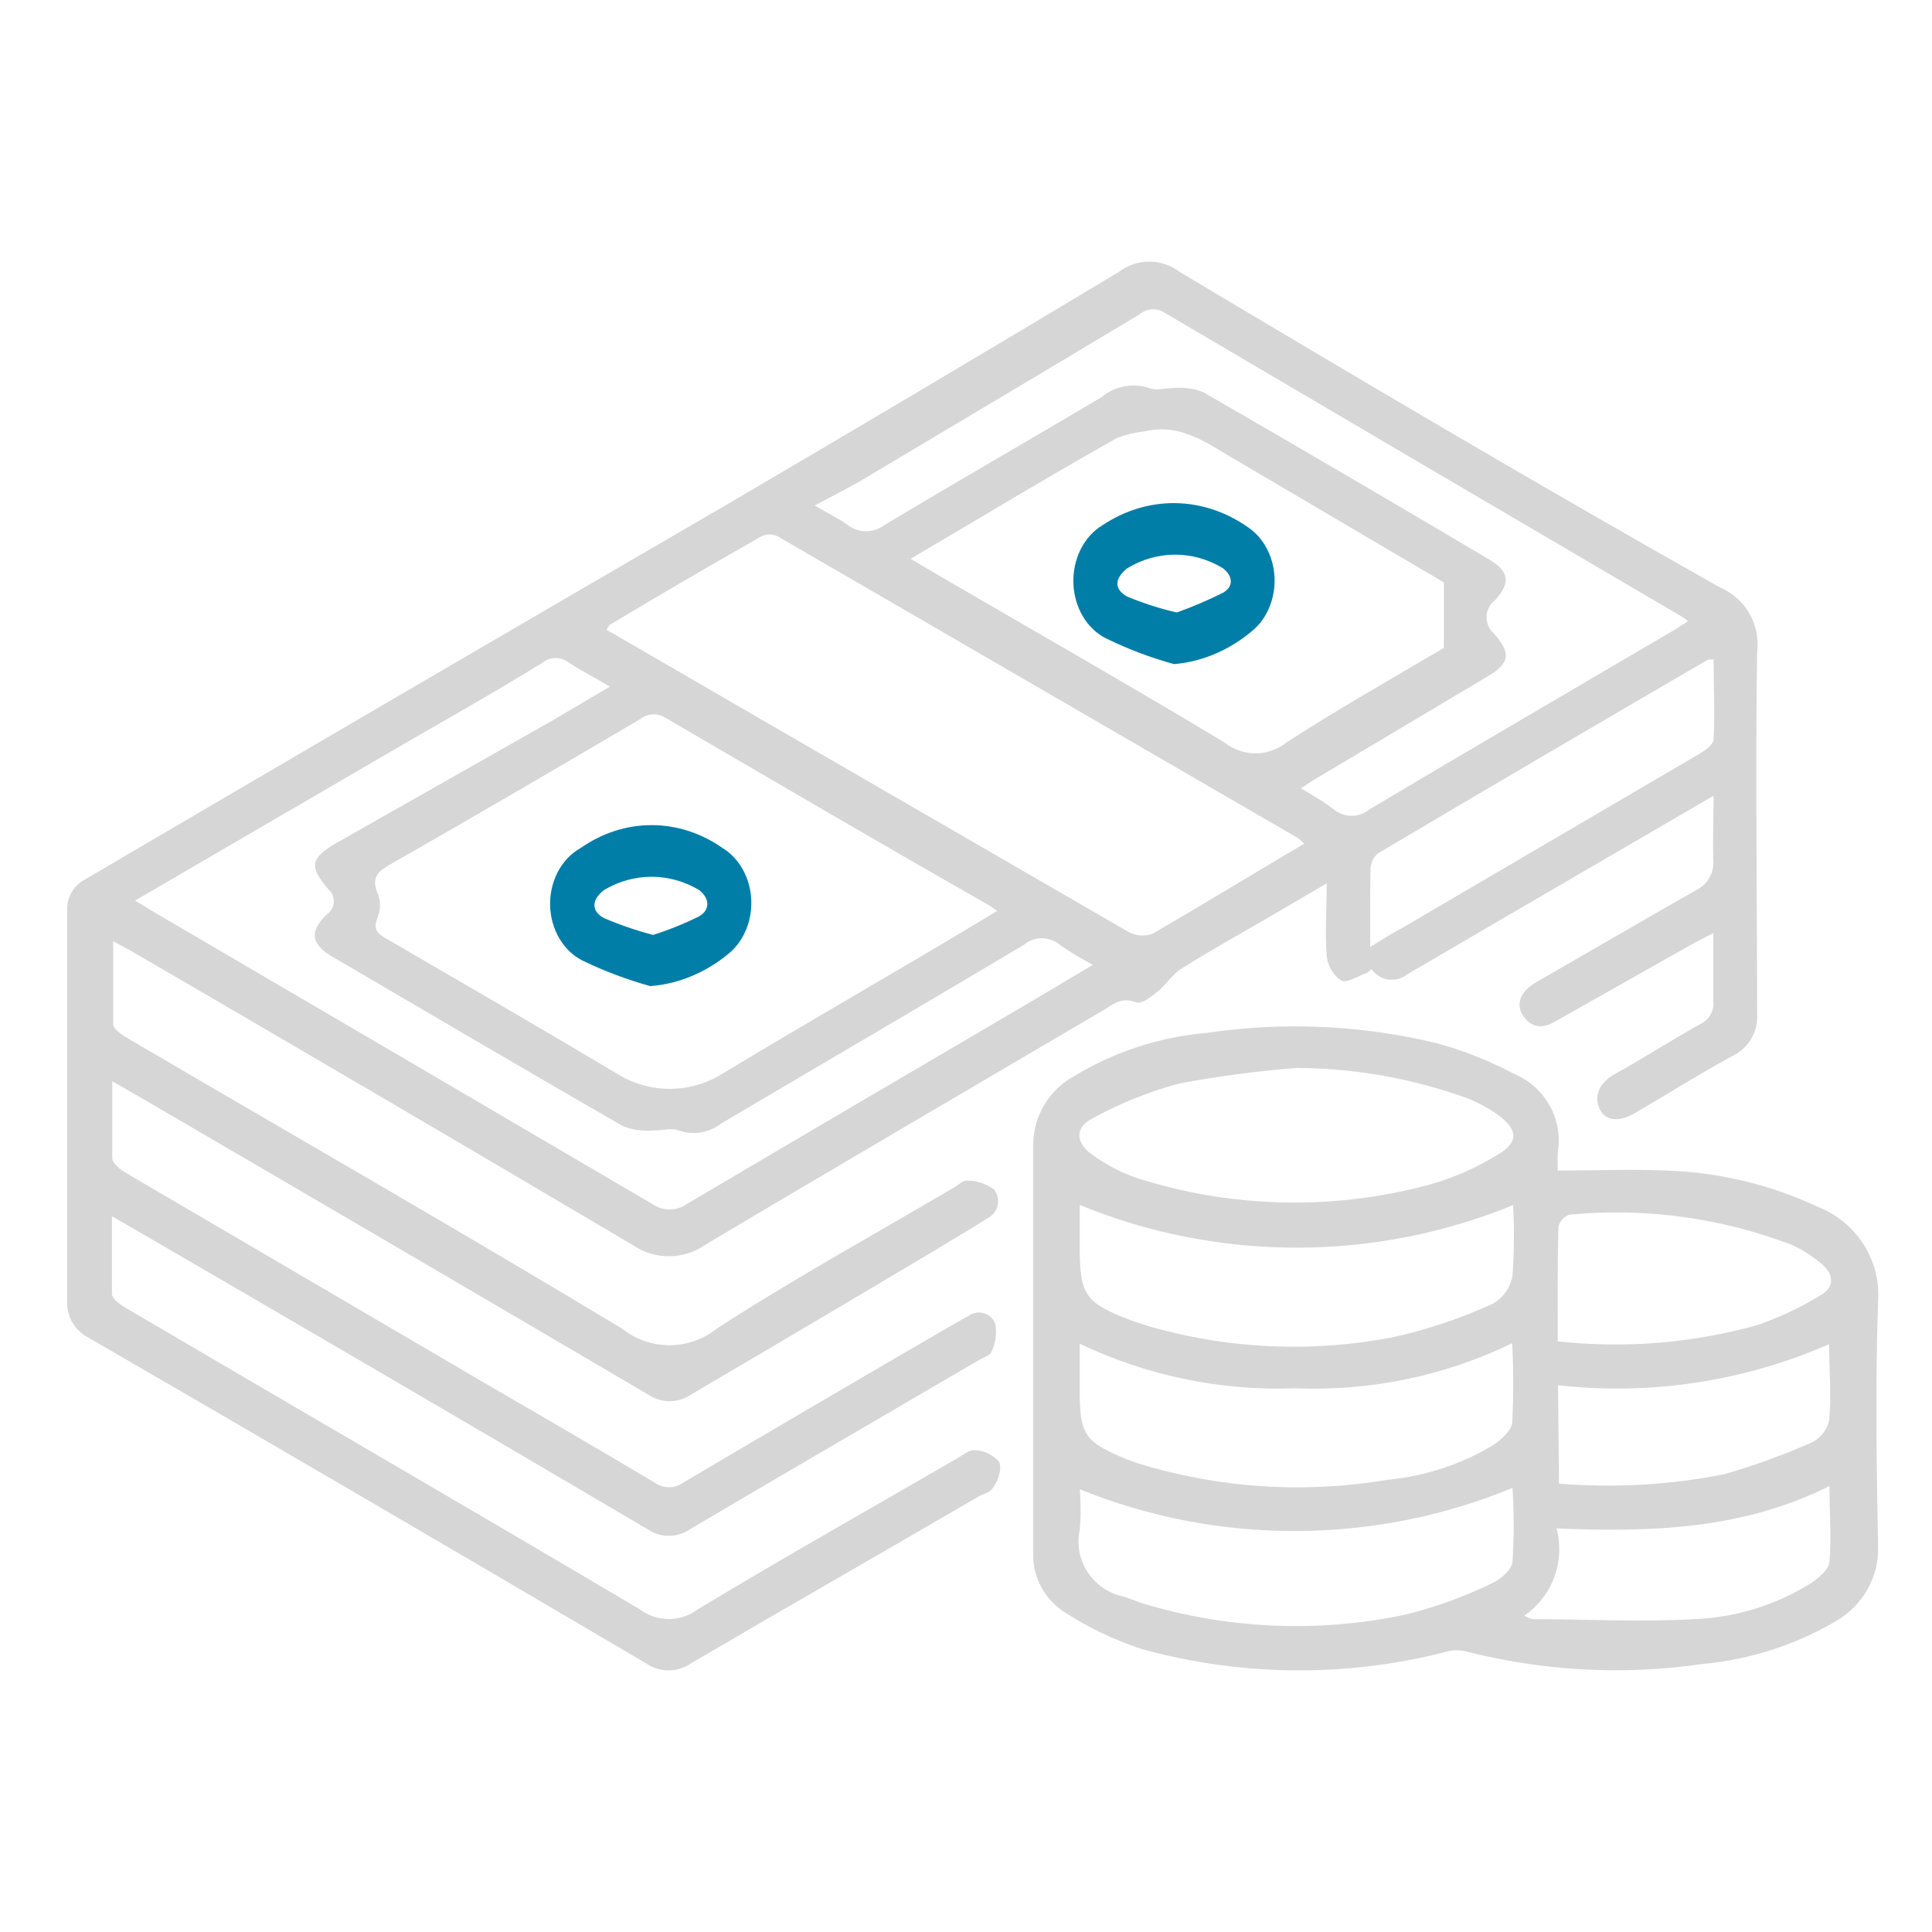
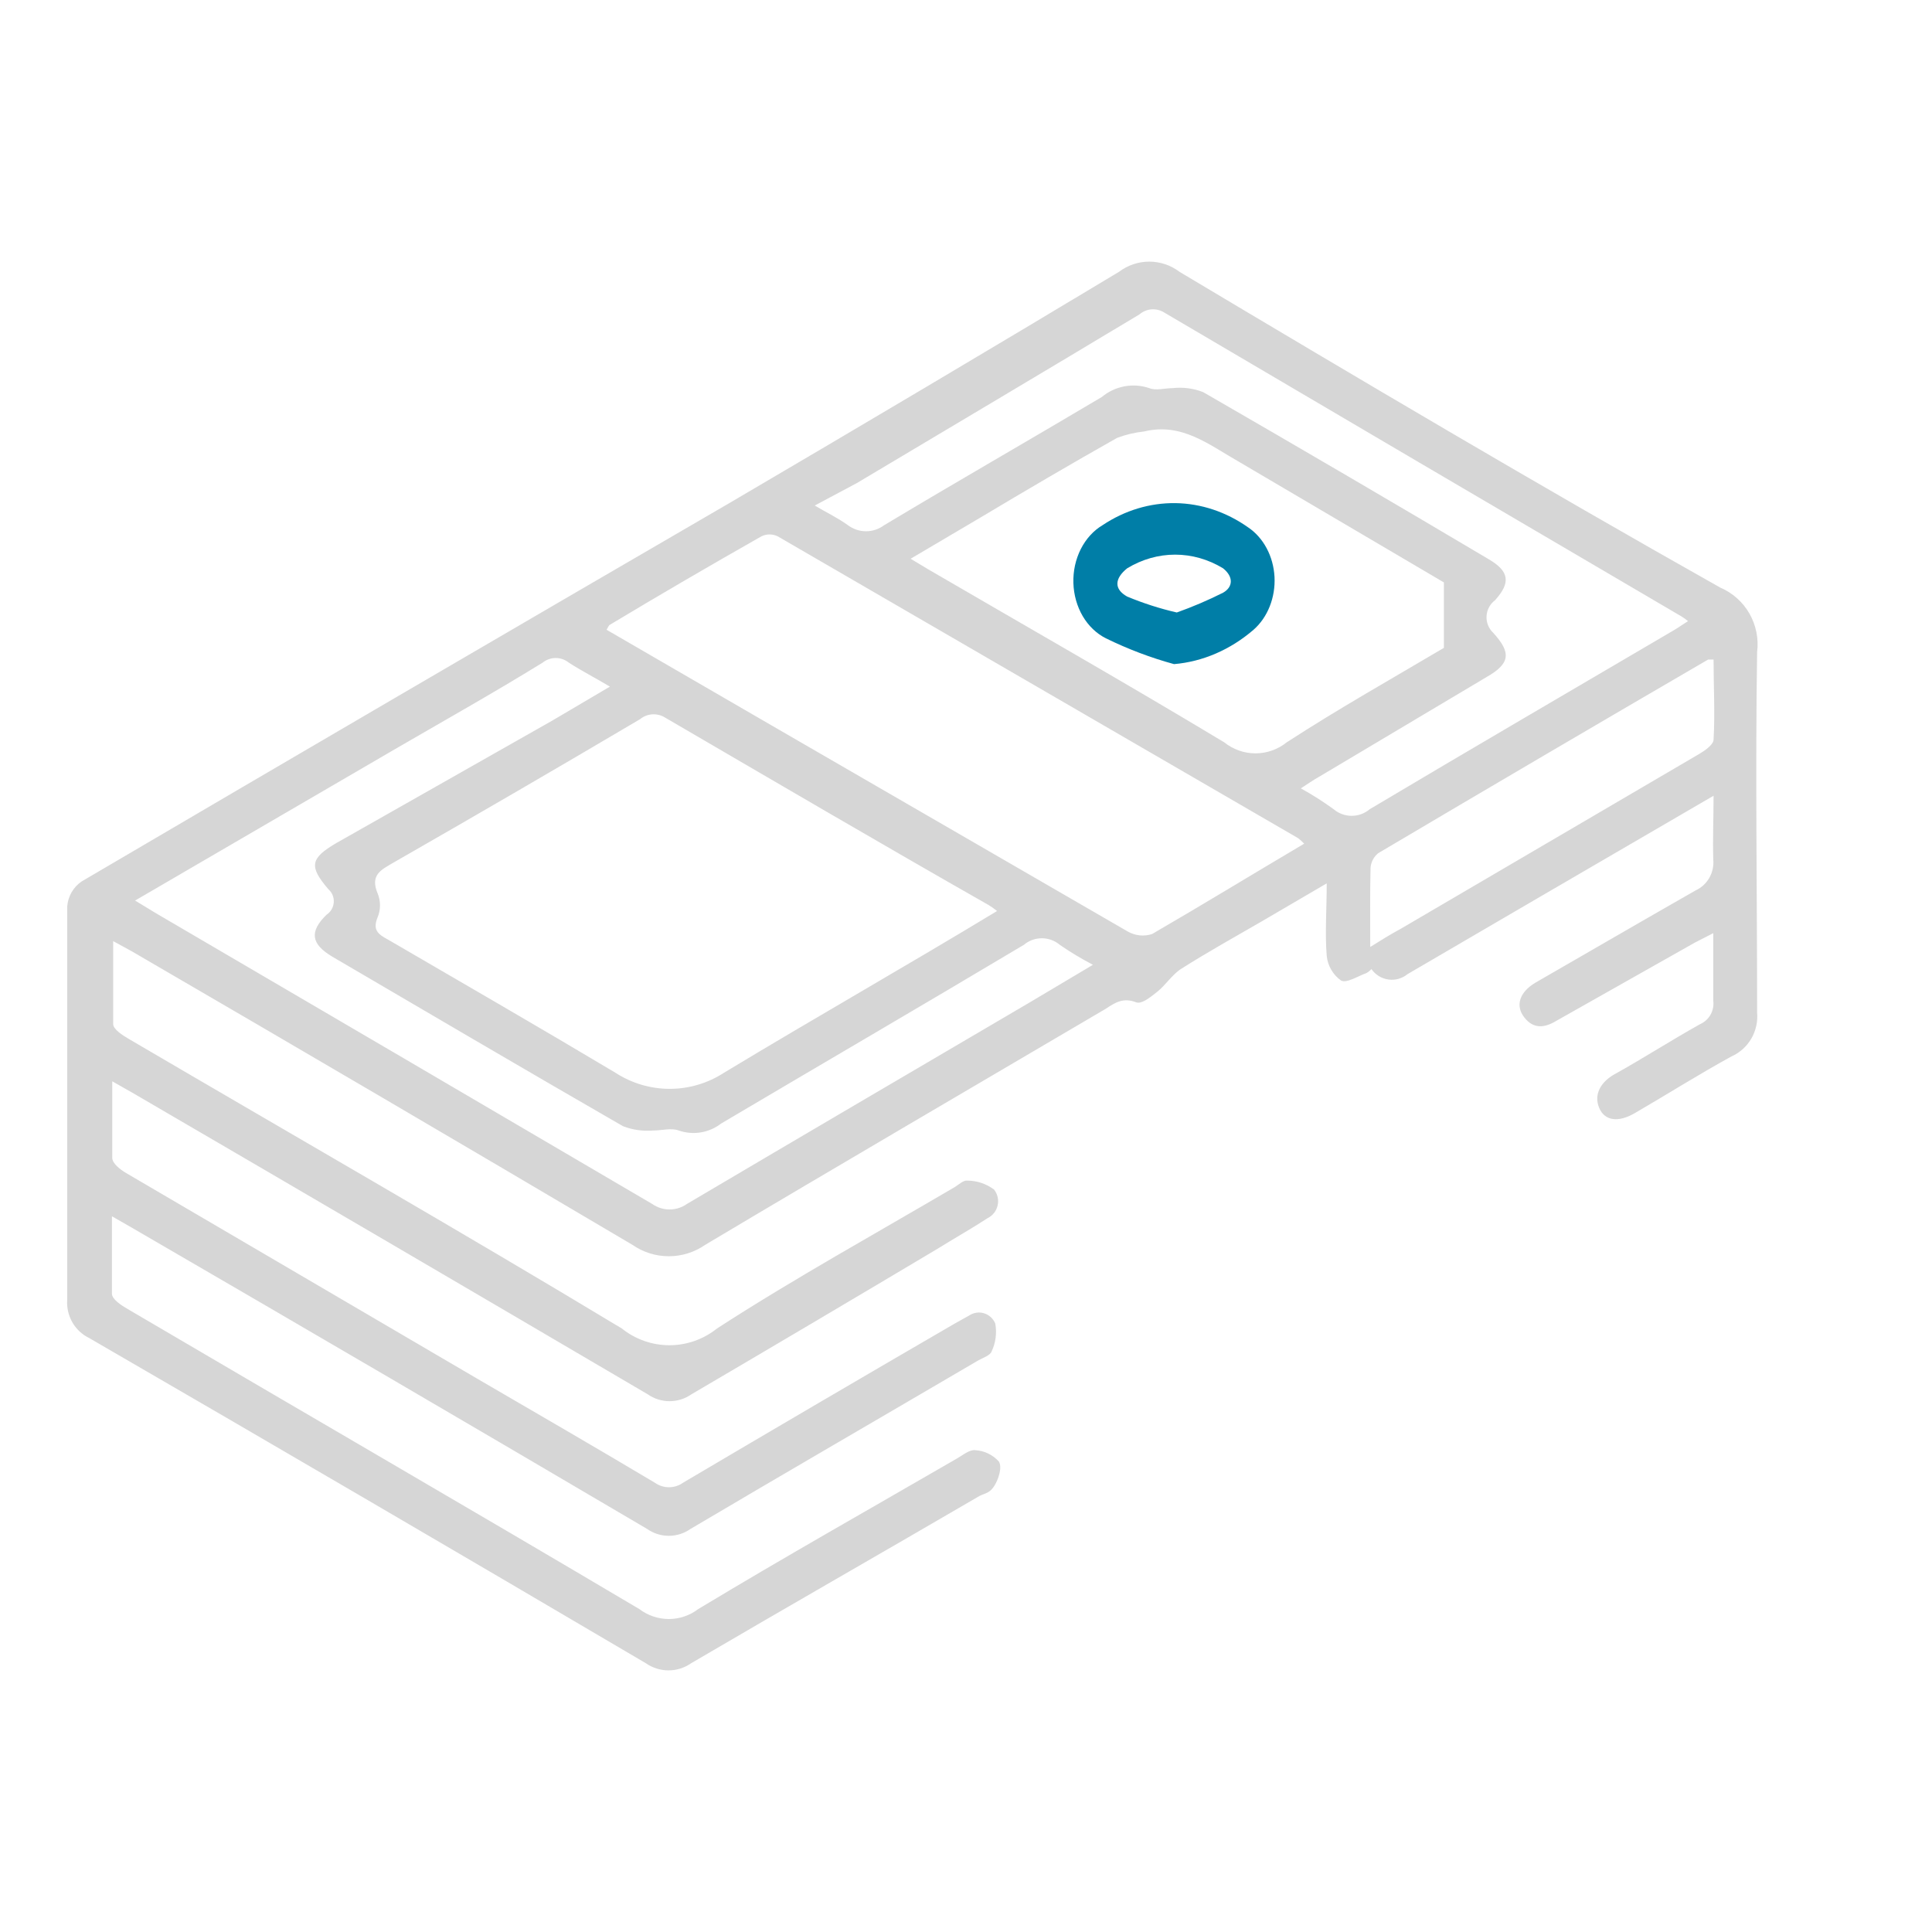
<svg xmlns="http://www.w3.org/2000/svg" width="48" height="48" viewBox="0 0 48 48" fill="none">
  <path d="M42.573 19.77L38.036 22.412L34.973 24.2C34.907 24.254 34.831 24.294 34.749 24.318C34.667 24.342 34.581 24.348 34.497 24.336C34.413 24.325 34.331 24.296 34.258 24.251C34.186 24.207 34.123 24.148 34.073 24.077C34.036 24.117 33.993 24.151 33.945 24.177C33.733 24.253 33.453 24.436 33.317 24.36C33.218 24.29 33.135 24.199 33.074 24.093C33.013 23.988 32.974 23.87 32.962 23.749C32.916 23.176 32.962 22.603 32.962 21.947L31.343 22.894C30.671 23.283 29.997 23.657 29.347 24.07C29.12 24.215 28.961 24.474 28.75 24.642C28.538 24.811 28.357 24.948 28.228 24.902C27.91 24.78 27.714 24.902 27.472 25.063C24.152 27.018 20.825 28.958 17.52 30.928C17.254 31.113 16.939 31.211 16.616 31.211C16.294 31.211 15.979 31.113 15.713 30.928C11.579 28.484 7.432 26.053 3.273 23.634L2.812 23.382C2.812 24.146 2.812 24.78 2.812 25.444C2.812 25.574 3.054 25.727 3.212 25.819C7.288 28.209 11.395 30.561 15.448 33.005C15.785 33.275 16.202 33.422 16.631 33.422C17.061 33.422 17.478 33.275 17.815 33.005C19.736 31.761 21.747 30.653 23.721 29.492C23.819 29.431 23.94 29.317 24.031 29.332C24.27 29.332 24.503 29.41 24.696 29.553C24.74 29.608 24.77 29.672 24.786 29.74C24.801 29.808 24.802 29.879 24.786 29.947C24.771 30.015 24.741 30.079 24.698 30.134C24.655 30.189 24.6 30.233 24.538 30.264C24.129 30.531 23.706 30.768 23.29 31.027C21.273 32.229 19.237 33.433 17.18 34.64C17.02 34.752 16.83 34.812 16.635 34.812C16.441 34.812 16.25 34.752 16.091 34.64C11.826 32.135 7.558 29.637 3.288 27.148L2.789 26.865C2.789 27.56 2.789 28.163 2.789 28.767C2.789 28.904 2.986 29.057 3.129 29.141L11.879 34.266C13.346 35.121 14.813 35.969 16.272 36.839C16.374 36.912 16.496 36.95 16.62 36.95C16.745 36.95 16.866 36.912 16.968 36.839C19.216 35.511 21.467 34.192 23.721 32.883L24.076 32.685C24.13 32.648 24.192 32.624 24.256 32.614C24.32 32.604 24.386 32.609 24.448 32.628C24.51 32.647 24.568 32.68 24.616 32.724C24.664 32.768 24.702 32.822 24.727 32.883C24.77 33.119 24.738 33.362 24.636 33.578C24.598 33.678 24.424 33.731 24.303 33.8C21.921 35.197 19.532 36.58 17.157 37.985C16.998 38.097 16.81 38.157 16.616 38.157C16.423 38.157 16.234 38.097 16.076 37.985C11.821 35.48 7.553 32.985 3.273 30.5L2.781 30.218C2.781 30.905 2.781 31.524 2.781 32.142C2.781 32.28 3.016 32.433 3.175 32.524C7.409 35.014 11.659 37.473 15.886 39.978C16.097 40.138 16.353 40.224 16.616 40.224C16.879 40.224 17.135 40.138 17.346 39.978C19.471 38.695 21.641 37.473 23.789 36.228C23.933 36.144 24.099 36.007 24.235 36.03C24.458 36.043 24.667 36.145 24.817 36.312C24.901 36.45 24.817 36.732 24.704 36.916C24.59 37.099 24.47 37.099 24.333 37.168C21.951 38.558 19.554 39.925 17.172 41.322C17.006 41.438 16.81 41.5 16.609 41.5C16.407 41.5 16.211 41.438 16.045 41.322C11.438 38.609 6.827 35.915 2.214 33.242C2.039 33.157 1.893 33.02 1.796 32.85C1.699 32.679 1.655 32.483 1.67 32.288C1.67 29.034 1.67 25.773 1.67 22.519C1.68 22.396 1.717 22.276 1.778 22.169C1.84 22.062 1.924 21.971 2.025 21.901C7.384 18.754 12.753 15.618 18.133 12.492C21.364 10.597 24.585 8.686 27.797 6.756C28.015 6.59 28.28 6.5 28.553 6.5C28.826 6.5 29.091 6.59 29.309 6.756C33.763 9.414 38.225 12.056 42.74 14.599C43.045 14.729 43.3 14.956 43.465 15.245C43.63 15.535 43.697 15.872 43.655 16.203C43.609 19.189 43.655 22.168 43.655 25.154C43.675 25.381 43.625 25.608 43.511 25.804C43.397 26 43.225 26.154 43.019 26.246C42.21 26.689 41.424 27.186 40.622 27.652C40.206 27.896 39.866 27.85 39.73 27.522C39.594 27.193 39.768 26.895 40.085 26.705C40.842 26.285 41.514 25.849 42.24 25.444C42.349 25.396 42.44 25.313 42.498 25.209C42.557 25.104 42.581 24.983 42.566 24.864C42.566 24.329 42.566 23.795 42.566 23.184L42.104 23.421L38.671 25.36C38.369 25.544 38.096 25.567 37.87 25.276C37.643 24.986 37.749 24.65 38.149 24.413C39.473 23.65 40.789 22.886 42.127 22.122C42.27 22.056 42.388 21.948 42.467 21.811C42.545 21.674 42.58 21.516 42.566 21.358C42.55 20.839 42.573 20.35 42.573 19.77ZM24.772 22.634C24.707 22.581 24.639 22.533 24.568 22.489C21.883 20.961 19.199 19.388 16.514 17.822C16.42 17.766 16.31 17.74 16.201 17.748C16.091 17.756 15.987 17.798 15.902 17.868C13.885 19.06 11.841 20.248 9.769 21.435C9.474 21.61 9.187 21.733 9.383 22.199C9.422 22.292 9.441 22.392 9.441 22.493C9.441 22.593 9.422 22.694 9.383 22.787C9.255 23.1 9.383 23.207 9.64 23.344C11.531 24.444 13.421 25.536 15.289 26.651C15.692 26.913 16.16 27.052 16.639 27.052C17.118 27.052 17.586 26.913 17.989 26.651C20.227 25.299 22.488 24.016 24.772 22.634ZM32.402 20.961C32.356 20.911 32.305 20.865 32.251 20.824L19.32 13.324C19.257 13.294 19.189 13.278 19.119 13.278C19.05 13.278 18.982 13.294 18.919 13.324C17.641 14.05 16.37 14.79 15.138 15.531C15.138 15.531 15.092 15.6 15.07 15.646L19.153 18.013C22.113 19.724 25.07 21.435 28.024 23.146C28.114 23.196 28.213 23.228 28.316 23.239C28.419 23.249 28.523 23.238 28.621 23.207C29.861 22.489 31.109 21.725 32.402 20.961ZM3.356 22.374L3.885 22.695C7.994 25.098 12.1 27.504 16.204 29.912C16.331 30.001 16.481 30.049 16.635 30.049C16.789 30.049 16.94 30.001 17.066 29.912C19.895 28.24 22.738 26.575 25.574 24.91L27.154 23.97C26.87 23.822 26.594 23.656 26.33 23.474C26.205 23.368 26.047 23.311 25.884 23.311C25.721 23.311 25.563 23.368 25.438 23.474C22.942 24.963 20.424 26.43 17.921 27.911C17.772 28.026 17.598 28.103 17.413 28.134C17.229 28.164 17.039 28.148 16.862 28.087C16.681 28.018 16.446 28.087 16.234 28.087C15.978 28.109 15.719 28.073 15.478 27.98C13.066 26.59 10.661 25.177 8.249 23.764C7.727 23.451 7.682 23.146 8.113 22.726C8.164 22.692 8.207 22.647 8.238 22.594C8.269 22.541 8.288 22.482 8.292 22.42C8.297 22.358 8.287 22.297 8.264 22.24C8.24 22.183 8.204 22.132 8.158 22.092C7.674 21.526 7.704 21.328 8.355 20.946L13.716 17.906L15.153 17.059C14.783 16.837 14.45 16.669 14.132 16.463C14.04 16.389 13.925 16.348 13.807 16.348C13.689 16.348 13.574 16.389 13.482 16.463C12.242 17.227 11.001 17.922 9.754 18.647L3.356 22.374ZM35.873 14.47L30.799 11.483C30.043 11.056 29.37 10.491 28.424 10.72C28.194 10.744 27.968 10.798 27.752 10.88C26.617 11.521 25.483 12.186 24.371 12.851L22.624 13.882L23.055 14.141C25.506 15.569 27.978 16.975 30.413 18.441C30.634 18.619 30.909 18.717 31.192 18.717C31.475 18.717 31.75 18.619 31.971 18.441C33.264 17.601 34.61 16.845 35.873 16.096V14.47ZM20.242 12.56C20.552 12.743 20.825 12.873 21.067 13.049C21.197 13.146 21.355 13.199 21.517 13.199C21.678 13.199 21.836 13.146 21.966 13.049C23.759 11.972 25.574 10.934 27.373 9.864C27.535 9.729 27.728 9.638 27.935 9.599C28.141 9.56 28.354 9.575 28.553 9.643C28.719 9.711 28.939 9.643 29.135 9.643C29.392 9.614 29.651 9.648 29.892 9.742C32.266 11.112 34.633 12.497 36.992 13.897C37.499 14.195 37.537 14.477 37.144 14.912C37.082 14.959 37.031 15.018 36.995 15.086C36.958 15.154 36.937 15.229 36.933 15.307C36.928 15.384 36.941 15.461 36.97 15.533C36.998 15.605 37.042 15.669 37.098 15.722C37.552 16.218 37.522 16.486 36.932 16.822L32.75 19.312C32.614 19.388 32.485 19.48 32.319 19.587C32.602 19.742 32.874 19.916 33.136 20.106C33.261 20.212 33.419 20.269 33.582 20.269C33.745 20.269 33.903 20.212 34.028 20.106C36.501 18.632 38.996 17.181 41.477 15.722C41.628 15.638 41.772 15.539 41.938 15.432C41.888 15.39 41.835 15.352 41.779 15.317C37.489 12.802 33.204 10.284 28.924 7.764C28.83 7.705 28.72 7.678 28.61 7.686C28.5 7.694 28.395 7.738 28.311 7.81C25.974 9.215 23.63 10.605 21.286 12.003L20.242 12.56ZM34.043 23.527C34.323 23.352 34.557 23.207 34.799 23.077L42.218 18.731C42.361 18.647 42.566 18.502 42.573 18.38C42.611 17.715 42.573 17.051 42.573 16.387C42.49 16.387 42.46 16.387 42.437 16.387C39.7 17.98 36.967 19.584 34.24 21.198C34.186 21.242 34.142 21.296 34.109 21.358C34.077 21.42 34.057 21.487 34.051 21.557C34.036 22.183 34.043 22.825 34.043 23.512V23.527Z" fill="#D6D6D6" />
-   <path d="M38.702 29.082C39.641 29.082 40.518 29.044 41.388 29.082C42.695 29.122 43.979 29.429 45.16 29.982C45.633 30.168 46.033 30.497 46.303 30.921C46.573 31.346 46.698 31.844 46.66 32.343C46.591 34.356 46.622 36.376 46.66 38.397C46.676 38.775 46.586 39.151 46.4 39.483C46.214 39.815 45.94 40.091 45.606 40.281C44.602 40.87 43.476 41.232 42.312 41.34C40.329 41.63 38.307 41.519 36.37 41.015C36.205 40.986 36.035 40.999 35.877 41.053C33.409 41.676 30.818 41.648 28.365 40.969C27.671 40.742 27.01 40.424 26.402 40.023C26.159 39.854 25.963 39.626 25.835 39.361C25.707 39.096 25.651 38.803 25.671 38.51C25.671 35.143 25.671 31.776 25.671 28.409C25.677 28.067 25.773 27.732 25.952 27.439C26.13 27.145 26.384 26.903 26.687 26.736C27.684 26.13 28.813 25.762 29.981 25.662C31.886 25.38 33.829 25.467 35.7 25.919C36.363 26.101 37.003 26.355 37.609 26.676C37.982 26.832 38.293 27.105 38.492 27.453C38.691 27.8 38.767 28.203 38.709 28.598C38.686 28.726 38.702 28.878 38.702 29.082ZM32.213 26.532C31.237 26.611 30.266 26.739 29.304 26.918C28.544 27.121 27.812 27.416 27.126 27.796C26.702 28.015 26.726 28.401 27.126 28.681C27.457 28.924 27.823 29.117 28.211 29.256C30.578 30.021 33.121 30.081 35.523 29.43C36.127 29.26 36.702 29.005 37.232 28.673C37.732 28.378 37.709 28.061 37.232 27.712C36.995 27.54 36.736 27.397 36.462 27.289C35.102 26.795 33.664 26.539 32.213 26.532ZM26.826 33.38V34.538C26.826 35.65 26.941 35.816 27.988 36.255L28.288 36.361C30.294 36.977 32.421 37.114 34.492 36.762C35.413 36.673 36.302 36.381 37.093 35.907C37.293 35.771 37.555 35.544 37.57 35.347C37.605 34.689 37.605 34.03 37.57 33.372C35.898 34.183 34.046 34.568 32.183 34.492C30.328 34.561 28.486 34.179 26.818 33.38H26.826ZM37.601 29.937C35.894 30.638 34.063 30.998 32.213 30.998C30.364 30.998 28.532 30.638 26.826 29.937V30.943C26.826 32.184 26.941 32.358 28.119 32.812L28.511 32.941C30.483 33.516 32.566 33.614 34.584 33.228C35.449 33.038 36.29 32.756 37.093 32.389C37.219 32.314 37.328 32.215 37.411 32.096C37.495 31.977 37.552 31.842 37.578 31.7C37.619 31.113 37.624 30.524 37.593 29.937H37.601ZM26.826 36.982C26.856 37.324 26.856 37.668 26.826 38.011C26.786 38.193 26.785 38.38 26.82 38.563C26.855 38.746 26.928 38.92 27.032 39.075C27.137 39.23 27.272 39.363 27.429 39.466C27.587 39.569 27.764 39.64 27.949 39.675L28.334 39.819C30.468 40.475 32.737 40.577 34.923 40.114C35.648 39.934 36.352 39.68 37.024 39.358C37.263 39.259 37.555 39.01 37.578 38.805C37.616 38.193 37.616 37.579 37.578 36.967C35.875 37.669 34.048 38.033 32.201 38.038C30.354 38.044 28.525 37.69 26.818 36.997L26.826 36.982ZM38.709 33.327C40.376 33.508 42.062 33.37 43.674 32.918C44.229 32.724 44.761 32.47 45.26 32.162C45.575 31.973 45.567 31.655 45.26 31.405C45.041 31.217 44.798 31.059 44.536 30.936C42.773 30.256 40.871 29.997 38.987 30.179C38.919 30.204 38.858 30.246 38.812 30.3C38.764 30.355 38.732 30.42 38.717 30.489C38.694 31.42 38.702 32.343 38.702 33.327H38.709ZM37.863 40.137C37.93 40.178 38.002 40.209 38.078 40.228C39.41 40.228 40.749 40.303 42.081 40.228C43.114 40.19 44.119 39.882 44.99 39.335C45.183 39.206 45.429 39.002 45.452 38.813C45.506 38.2 45.452 37.587 45.452 36.921C43.289 38.003 41.011 38.071 38.671 37.973C38.781 38.379 38.759 38.809 38.608 39.202C38.458 39.595 38.187 39.933 37.832 40.167L37.863 40.137ZM38.733 36.861C40.107 36.973 41.491 36.894 42.843 36.626C43.589 36.41 44.319 36.144 45.029 35.831C45.133 35.777 45.224 35.7 45.296 35.608C45.368 35.515 45.418 35.408 45.444 35.294C45.506 34.681 45.444 34.061 45.444 33.395C43.333 34.321 41.007 34.674 38.709 34.416L38.733 36.861Z" fill="#D6D6D6" />
-   <path d="M16.158 24.5C15.587 24.342 15.029 24.133 14.488 23.873C14.249 23.757 14.045 23.565 13.9 23.32C13.755 23.076 13.674 22.788 13.667 22.493C13.661 22.197 13.729 21.905 13.864 21.653C13.998 21.4 14.194 21.197 14.427 21.068C14.957 20.697 15.566 20.5 16.188 20.5C16.81 20.5 17.42 20.697 17.95 21.068C18.152 21.191 18.323 21.371 18.448 21.59C18.572 21.809 18.647 22.061 18.663 22.322C18.68 22.582 18.639 22.844 18.543 23.081C18.448 23.319 18.302 23.526 18.117 23.681C17.545 24.16 16.866 24.444 16.158 24.5ZM16.226 23.228C16.616 23.105 16.999 22.95 17.37 22.766C17.637 22.61 17.645 22.331 17.37 22.113C17.005 21.896 16.6 21.783 16.188 21.783C15.777 21.783 15.371 21.896 15.006 22.113C14.693 22.357 14.686 22.636 15.006 22.81C15.404 22.98 15.812 23.12 16.226 23.228Z" fill="#007EA7" />
  <path d="M29.169 16.5C28.59 16.342 28.024 16.127 27.476 15.859C27.243 15.742 27.043 15.551 26.9 15.308C26.757 15.064 26.677 14.778 26.668 14.484C26.659 14.189 26.723 13.898 26.851 13.643C26.98 13.389 27.167 13.182 27.393 13.048C27.944 12.68 28.57 12.491 29.206 12.5C29.841 12.51 30.463 12.717 31.006 13.1C31.195 13.226 31.354 13.405 31.469 13.62C31.584 13.834 31.651 14.079 31.665 14.332C31.678 14.584 31.637 14.836 31.546 15.066C31.455 15.296 31.316 15.496 31.142 15.648C30.567 16.143 29.883 16.439 29.169 16.5ZM29.237 15.217C29.628 15.078 30.012 14.914 30.386 14.726C30.636 14.585 30.651 14.33 30.386 14.119C30.019 13.896 29.61 13.78 29.196 13.78C28.781 13.78 28.373 13.896 28.005 14.119C27.688 14.374 27.673 14.638 28.005 14.822C28.407 14.989 28.819 15.121 29.237 15.217Z" fill="#007EA7" />
</svg>